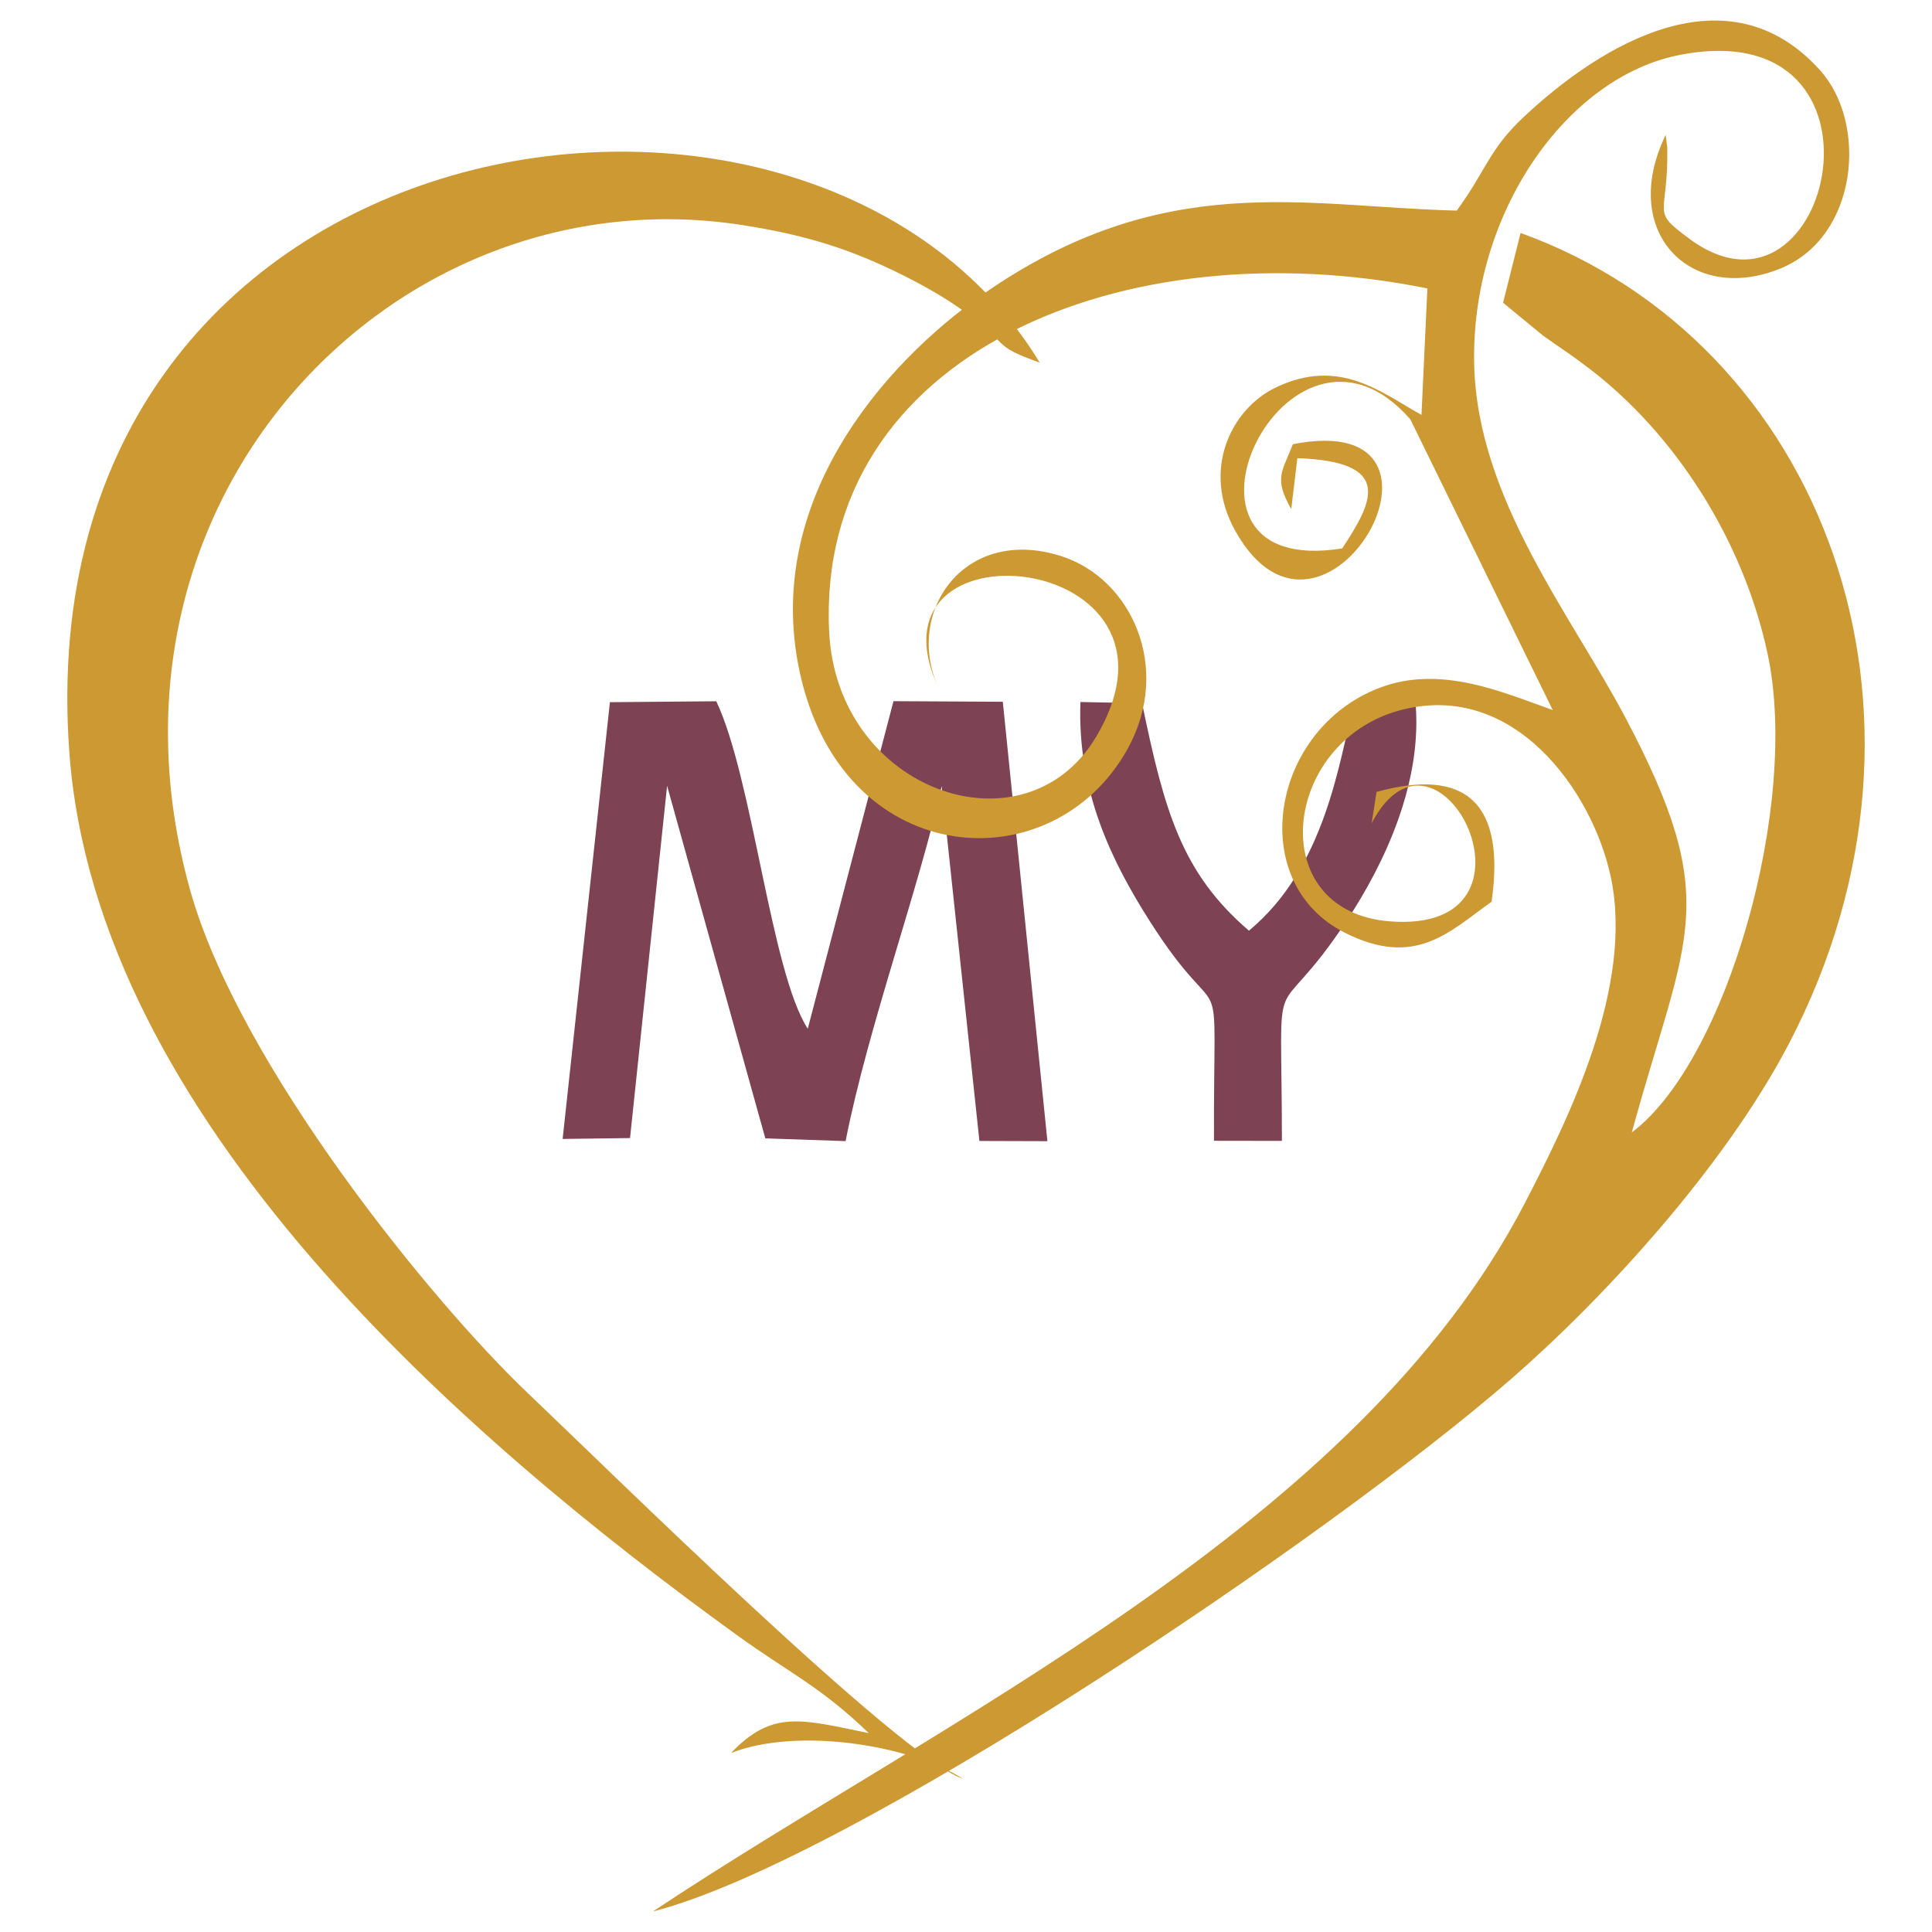
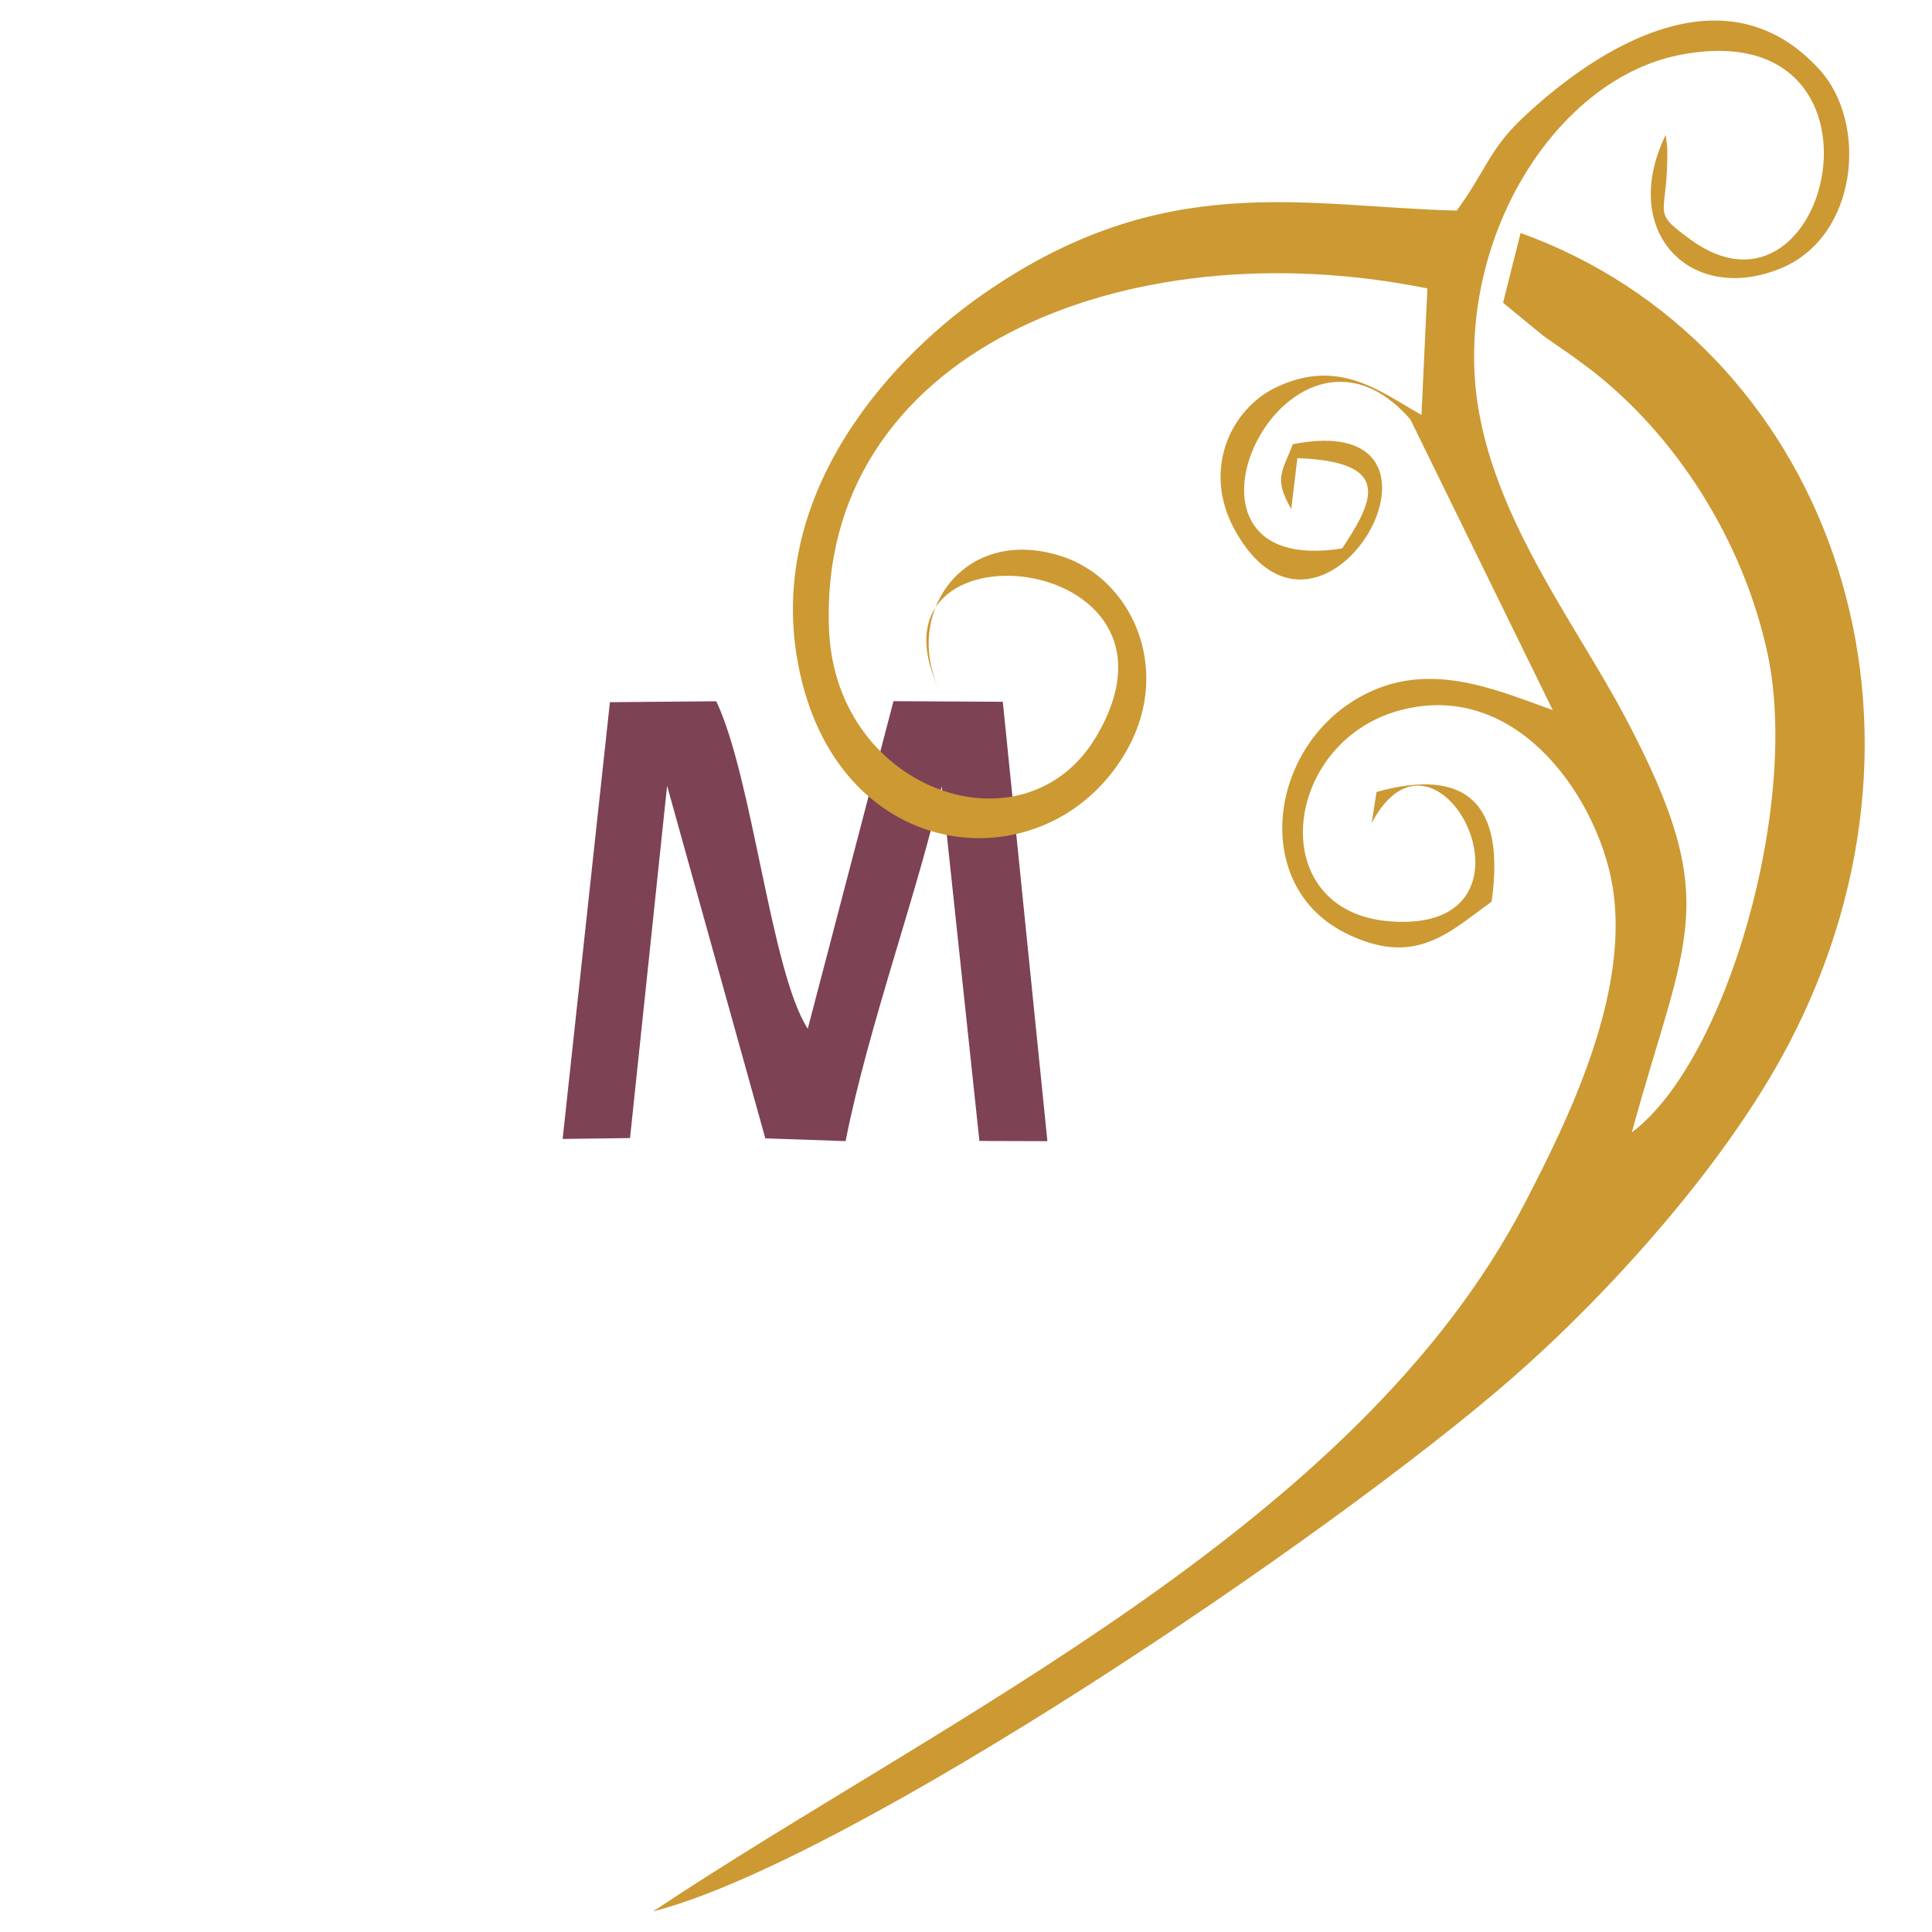
<svg xmlns="http://www.w3.org/2000/svg" xml:space="preserve" width="6.667in" height="6.667in" version="1.1" style="shape-rendering:geometricPrecision; text-rendering:geometricPrecision; image-rendering:optimizeQuality; fill-rule:evenodd; clip-rule:evenodd" viewBox="0 0 6666.66 6666.66">
  <defs>
    <style type="text/css">
   
    .fil0 {fill:#7D4254}
    .fil1 {fill:#CC9933}
   
  </style>
  </defs>
  <g id="Layer_x0020_1">
    <g id="Icon">
      <g>
        <path class="fil0" d="M1941.49 3930.11l232.55 -3.04 127.87 -1215.6 338.94 1216.59 276.98 9.52c77.83,-395.33 255.19,-877.86 331.39,-1224.57l130.37 1224.05 234.64 0.71 -153.9 -1516.23 -377.23 -2.01 -295.81 1130.4c-127.17,-196.84 -189.59,-863.75 -315.69,-1130.1l-366.98 3.17 -163.14 1507.1z" />
-         <path class="fil0" d="M3728.23 2422.41c-11.74,311.61 112.17,556.83 240.41,757.99 265.66,416.73 218.26,69.08 220.35,756.02l234.45 0.35c-0.59,-669 -43.06,-357.41 223.59,-759.78 127.99,-193.13 264.19,-477.07 236.76,-759.43l-209.96 2.3c-54.92,217.09 -100.92,572.73 -364.15,791.6 -232.89,-199.51 -291.77,-413.34 -368.82,-784.93l-212.63 -4.13z" />
      </g>
      <g>
        <path class="fil1" d="M5026.73 726.72c-526.73,-12.71 -1012.56,-146.91 -1638.72,291.33 -334.65,234.2 -770.92,721.65 -621.81,1329.63 161.29,657.65 868.66,698.32 1124.61,236.71 154.63,-278.87 14.27,-588.65 -230.54,-665.92 -339.07,-107.03 -544.47,203.23 -418.03,463.06 -292.53,-603.51 925.88,-487.6 539.96,161.13 -245.51,412.7 -895.7,189.88 -921.24,-365.58 -44.03,-958.24 1020,-1393.63 2064.45,-1181.75l-20.36 436.28c-136.04,-74.89 -282.09,-201.27 -503.62,-94.06 -154.28,74.66 -256.13,284.87 -138.78,494.56 305.63,546.04 853.91,-428.02 198.66,-299.37 -37.19,96.37 -66.75,116.76 -5.67,223.8l21.11 -175.6c330.17,11.86 264.2,146.09 154.78,311.39 -683.9,110.27 -188.97,-930.3 235.09,-445.31l491.38 1003.21c-171.11,-60.58 -385.26,-157.18 -596.39,-77.24 -377.52,142.94 -465.33,671.44 -121.52,845.33 245.25,124.04 363.06,-5.05 506.86,-106.79 48.39,-340.24 -88.31,-464.22 -397,-378.85l-16.87 108.03c229.64,-440.37 642.11,384.9 61.74,338.48 -434.96,-34.78 -371.34,-618.87 36.06,-728.15 391.85,-105.14 663.6,277.92 727.09,573.79 81.49,379.65 -147.02,838.03 -294.83,1123.88 -578.85,1119.54 -2009.63,1781.02 -3010.06,2447.09 677.84,-173.26 2332.72,-1289.76 2963.01,-1838.95 318.51,-277.55 733.91,-728.77 956.79,-1155.42 599.76,-1148.03 116.43,-2421.5 -925.87,-2797.57l-60.47 240.76 138.18 113.61c68.58,49.11 89.33,59.99 159.86,113.89 295.38,225.78 530.81,590.91 614.83,984.17 111.55,522.1 -141.69,1406.27 -468.63,1651.27 187.59,-685.6 317.16,-789.95 -23.04,-1433.21 -185.75,-351.24 -509.27,-752.81 -520.79,-1214.49 -12.98,-520.43 316.5,-994.28 710.04,-1070.46 779.77,-150.98 523.5,996.11 33.74,635.41 -139.61,-102.82 -73.33,-72.32 -77.55,-315.41l-5.43 -44.03c-163.88,337.22 89.18,588.74 398.68,459.91 265.59,-110.56 298.99,-499.48 134.1,-682.75 -317.42,-352.75 -753.35,-92.51 -1024.22,162.53 -119.02,112.05 -127.72,182.43 -229.59,321.69z" />
-         <path class="fil1" d="M2997.8 5980.33c-230.27,-46.66 -331.91,-82.25 -475.11,68.58 234.22,-91.64 625.43,-24.5 799.91,89.19 -220.99,-77.29 -1226.48,-1070.03 -1501.44,-1331.09 -328.42,-311.77 -997.71,-1132.88 -1165.87,-1738.39 -376.5,-1355.63 713.01,-2476.7 1904.7,-2292.19 216.98,33.61 376.17,82.38 563.35,177.07 78.32,39.62 146.95,79.03 217.24,131.02 144.8,107.06 80.92,107.89 247.06,166.64 -781.06,-1289.95 -3510.92,-879.43 -3348.39,1344.63 92.56,1266.31 1360.95,2364.52 2301.72,3045.03 186.06,134.58 286.3,175.66 456.85,339.5z" />
      </g>
    </g>
  </g>
</svg>